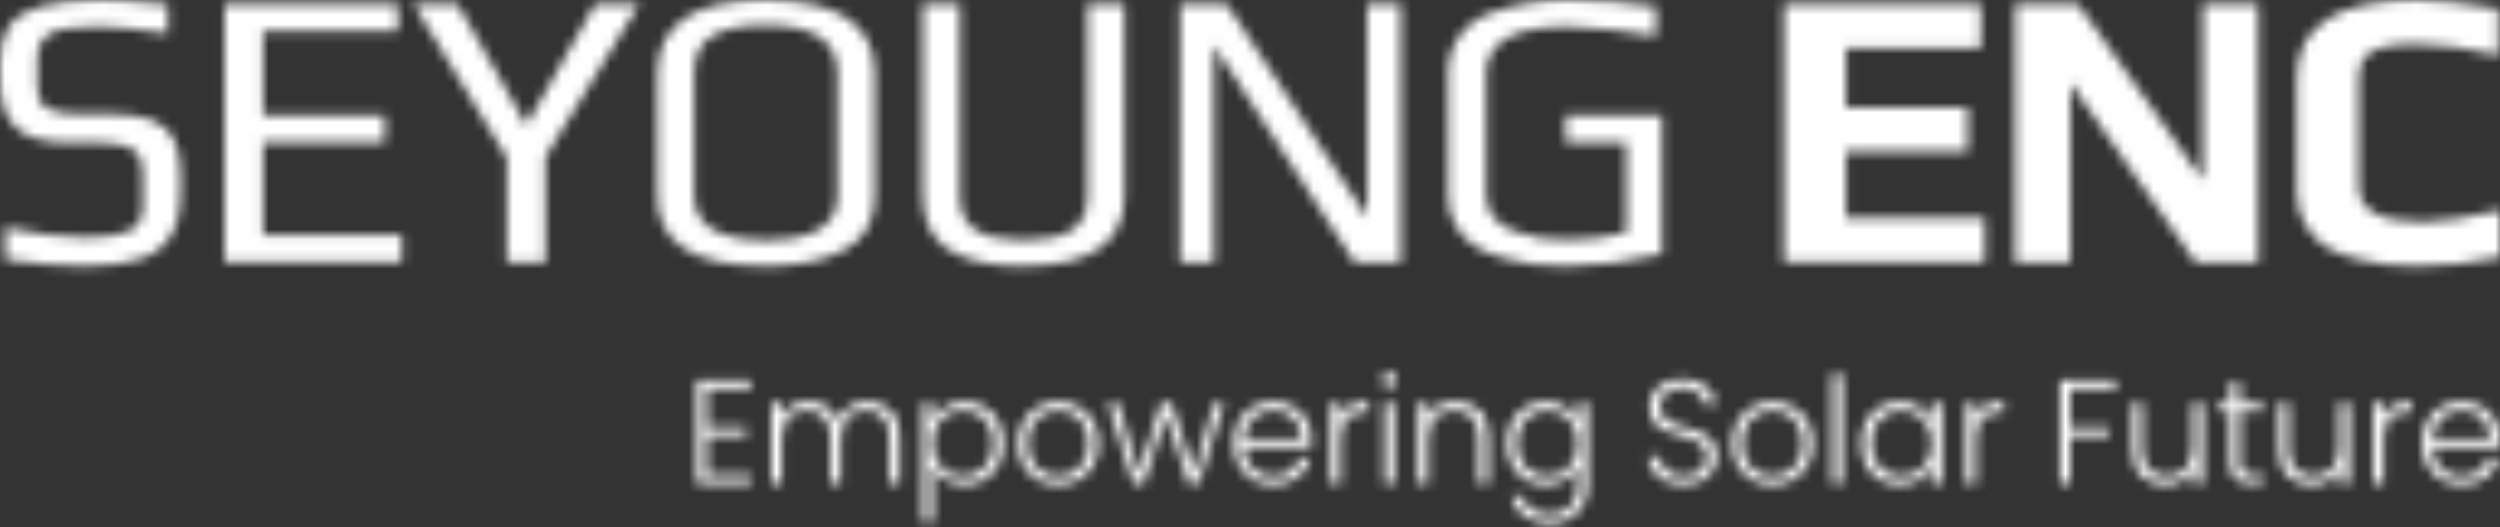
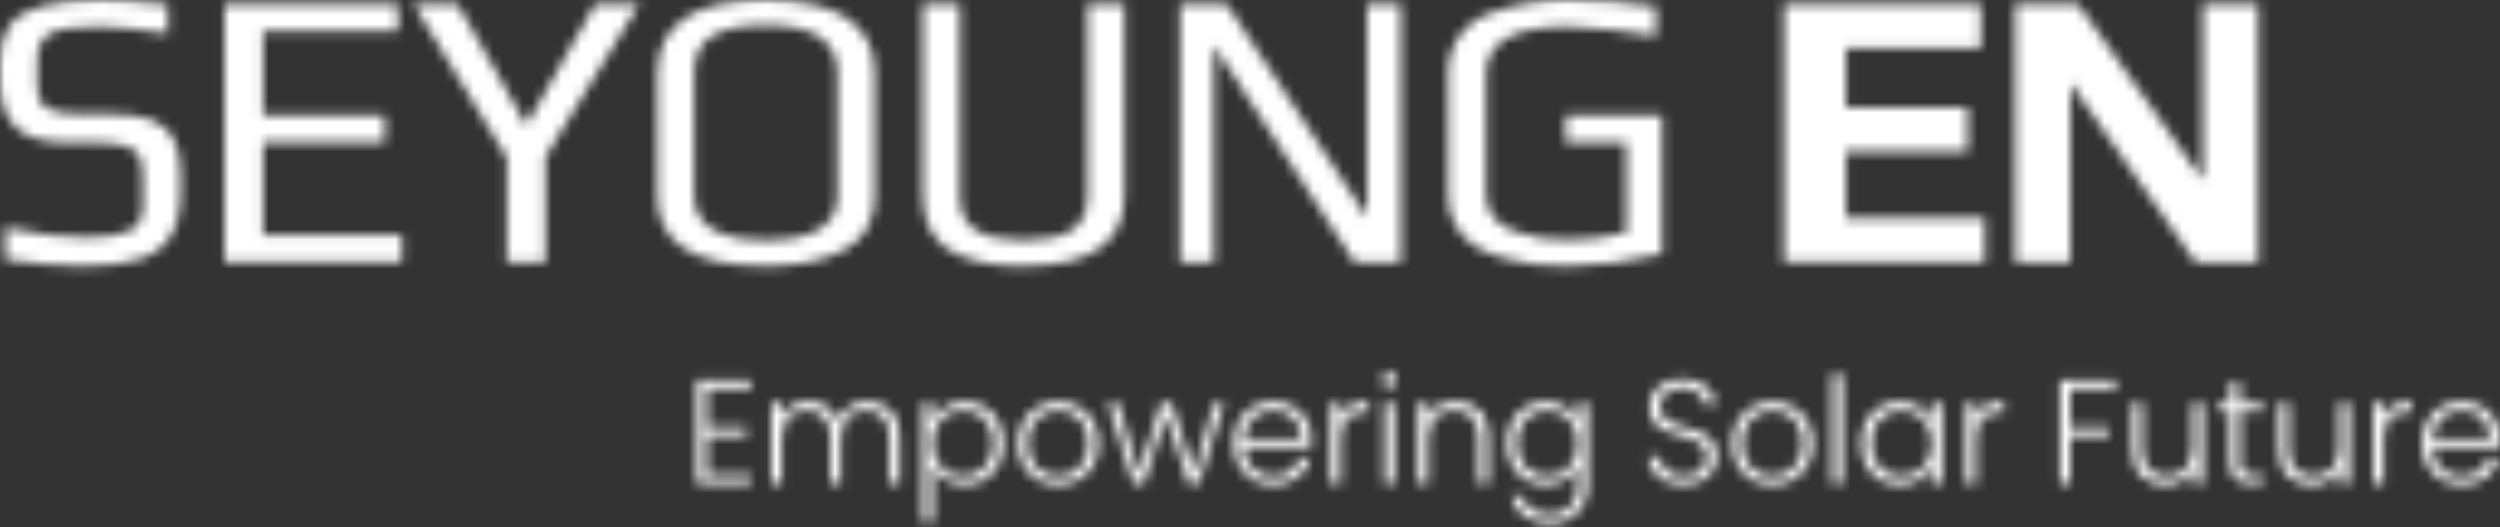
<svg xmlns="http://www.w3.org/2000/svg" width="256" height="54" viewBox="0 0 256 54" fill="none">
  <rect x="0" y="0" width="256" height="54" fill="#333333" stroke="none" />
  <mask id="mask0_36_3291" style="mask-type:alpha" maskUnits="userSpaceOnUse" x="0" y="0" width="257" height="54">
-     <path d="M247.449 27.242C246.255 27.242 245.183 27.188 244.232 27.079C243.309 26.971 242.291 26.767 241.178 26.468C239.93 26.143 238.898 25.722 238.084 25.206C237.269 24.663 236.59 23.917 236.048 22.967C235.477 22.016 235.192 20.89 235.192 19.587V7.981C235.192 2.66 239.278 0 247.449 0C249.54 0 252.336 0.299 255.838 0.896V5.66C252.689 4.9 249.92 4.52 247.531 4.52C246.526 4.52 245.739 4.547 245.169 4.601C244.626 4.656 244.056 4.791 243.459 5.009C242.183 5.443 241.545 6.407 241.545 7.9V19.139C241.545 21.528 243.73 22.722 248.101 22.722C249.974 22.722 252.607 22.329 256.001 21.541V26.346C253.096 26.944 250.246 27.242 247.449 27.242Z" fill="#2A48CE" />
    <path d="M206.357 0.407H212.791L225.578 18.447V0.407H231.238V26.835H224.804L212.018 8.511V26.835H206.357V0.407Z" fill="#2A48CE" />
    <path d="M182.679 0.407H202.836V4.927H189.032V10.995H201.492V15.515H189.032V22.315H203.243V26.835H182.679V0.407Z" fill="#2A48CE" />
    <path d="M160.456 27.242C159.207 27.242 158.094 27.188 157.117 27.079C156.167 26.971 155.162 26.767 154.103 26.468C152.909 26.143 151.904 25.736 151.09 25.247C150.276 24.731 149.61 24.039 149.095 23.17C148.552 22.247 148.28 21.216 148.28 20.075V7.574C148.28 6.054 148.674 4.751 149.461 3.665C150.248 2.579 151.334 1.792 152.719 1.303C154.049 0.842 155.311 0.516 156.506 0.326C157.728 0.109 159.044 0 160.456 0C163.822 0 166.863 0.217 169.577 0.652V3.706C168.546 3.461 167.066 3.244 165.139 3.054C163.238 2.837 161.705 2.728 160.537 2.728C154.972 2.728 152.189 4.33 152.189 7.533V19.994C152.189 20.863 152.447 21.623 152.963 22.274C153.506 22.926 154.239 23.401 155.162 23.7C156.031 24.025 156.9 24.256 157.768 24.392C158.637 24.5 159.614 24.555 160.7 24.555C162.519 24.555 164.46 24.31 166.523 23.822V14.578H160.334V11.809H170.188V26.021C166.659 26.835 163.415 27.242 160.456 27.242Z" fill="#2A48CE" />
    <path d="M120.842 0.407H125.607L139.981 22.234V0.407H143.442V26.835H138.678L124.304 4.642V26.835H120.842V0.407Z" fill="#2A48CE" />
    <path d="M104.801 27.242C103.362 27.242 102.1 27.147 101.014 26.957C99.955 26.767 98.91 26.442 97.878 25.98C96.793 25.491 95.951 24.745 95.354 23.74C94.784 22.736 94.499 21.514 94.499 20.076V0.407H98.286V20.035C98.286 21.691 98.842 22.872 99.955 23.578C101.068 24.256 102.711 24.596 104.882 24.596C107.054 24.596 108.669 24.256 109.728 23.578C110.814 22.872 111.357 21.691 111.357 20.035V0.407H115.144V20.076C115.144 24.853 111.696 27.242 104.801 27.242Z" fill="#2A48CE" />
    <path d="M78.38 27.242C70.996 27.242 67.304 24.853 67.304 20.075V7.574C67.304 2.525 70.996 0 78.38 0C85.846 0 89.578 2.511 89.578 7.533V20.075C89.578 22.627 88.547 24.46 86.484 25.573C84.42 26.686 81.719 27.242 78.38 27.242ZM78.462 24.595C83.321 24.595 85.751 23.075 85.751 20.035V7.452C85.751 4.194 83.307 2.565 78.421 2.565C76.059 2.565 74.24 2.932 72.964 3.665C71.715 4.398 71.091 5.66 71.091 7.452V20.035C71.091 23.075 73.548 24.595 78.462 24.595Z" fill="#2A48CE" />
    <path d="M51.907 16.166L42.337 0.407H46.857L53.902 12.827L60.947 0.407H65.467L55.856 16.044V26.835H51.907V16.166Z" fill="#2A48CE" />
    <path d="M22.985 0.407H40.74V3.176H26.935V11.809H39.396V14.578H26.935V24.066H41.147V26.835H22.985V0.407Z" fill="#2A48CE" />
    <path d="M8.592 27.242C6.339 27.242 3.651 27.025 0.529 26.591V23.292C3.678 23.971 6.447 24.31 8.836 24.31C10.845 24.31 12.311 24.093 13.234 23.659C14.157 23.197 14.619 22.356 14.619 21.134V17.714C14.619 16.573 14.293 15.773 13.642 15.311C12.99 14.85 11.85 14.619 10.221 14.619H7.126C4.547 14.619 2.715 14.103 1.629 13.071C0.543 12.04 0 10.438 0 8.266V6.149C0 4.71 0.312 3.543 0.937 2.647C1.588 1.751 2.66 1.086 4.154 0.652C5.674 0.217 7.751 0 10.384 0C12.148 0 14.415 0.149 17.184 0.448V3.421C14.089 2.959 11.728 2.728 10.099 2.728C7.574 2.728 5.905 2.973 5.09 3.461C4.249 3.977 3.828 4.832 3.828 6.027V9.04C3.828 9.963 4.154 10.642 4.805 11.076C5.484 11.483 6.638 11.687 8.266 11.687H11.443C13.261 11.687 14.673 11.904 15.678 12.338C16.709 12.773 17.428 13.438 17.836 14.334C18.27 15.203 18.487 16.383 18.487 17.877V19.79C18.487 21.663 18.134 23.143 17.428 24.229C16.75 25.315 15.691 26.088 14.252 26.55C12.813 27.012 10.927 27.242 8.592 27.242Z" fill="#2A48CE" />
    <path d="M256.001 44.964C256.001 45.328 255.99 45.606 255.97 45.798H249.101C249.132 46.425 249.283 46.961 249.556 47.406C249.829 47.85 250.188 48.189 250.633 48.422C251.078 48.644 251.563 48.755 252.088 48.755C252.776 48.755 253.352 48.588 253.817 48.255C254.292 47.921 254.606 47.471 254.757 46.905H255.879C255.677 47.714 255.242 48.376 254.575 48.892C253.918 49.397 253.089 49.65 252.088 49.65C251.31 49.65 250.613 49.478 249.996 49.134C249.379 48.781 248.894 48.285 248.54 47.648C248.197 47.001 248.025 46.248 248.025 45.389C248.025 44.53 248.197 43.777 248.54 43.13C248.884 42.483 249.364 41.987 249.981 41.644C250.597 41.3 251.3 41.128 252.088 41.128C252.877 41.128 253.564 41.3 254.151 41.644C254.747 41.987 255.202 42.452 255.515 43.039C255.839 43.615 256.001 44.257 256.001 44.964ZM254.924 44.934C254.934 44.317 254.808 43.792 254.545 43.357C254.292 42.922 253.943 42.594 253.499 42.371C253.054 42.149 252.569 42.038 252.043 42.038C251.254 42.038 250.582 42.291 250.026 42.796C249.47 43.301 249.162 44.014 249.101 44.934H254.924Z" fill="white" />
    <path d="M244.078 42.72C244.311 42.205 244.665 41.805 245.14 41.522C245.625 41.239 246.216 41.098 246.914 41.098V42.205H246.626C245.857 42.205 245.241 42.412 244.776 42.826C244.311 43.241 244.078 43.933 244.078 44.904V49.528H243.017V41.249H244.078V42.72Z" fill="white" />
    <path d="M240.593 41.249V49.528H239.531V48.073C239.289 48.588 238.915 48.983 238.409 49.255C237.904 49.528 237.338 49.665 236.711 49.665C235.72 49.665 234.912 49.362 234.285 48.755C233.658 48.139 233.345 47.249 233.345 46.086V41.249H234.391V45.965C234.391 46.865 234.613 47.552 235.058 48.027C235.513 48.502 236.13 48.74 236.908 48.74C237.707 48.74 238.344 48.487 238.819 47.982C239.294 47.476 239.531 46.733 239.531 45.753V41.249H240.593Z" fill="white" />
    <path d="M229.396 42.144V47.285C229.396 47.79 229.492 48.139 229.684 48.331C229.876 48.523 230.214 48.619 230.7 48.619H231.67V49.529H230.533C229.785 49.529 229.229 49.357 228.865 49.013C228.501 48.659 228.319 48.083 228.319 47.285V42.144H227.167V41.249H228.319V39.172H229.396V41.249H231.67V42.144H229.396Z" fill="white" />
    <path d="M225.593 41.249V49.528H224.532V48.073C224.289 48.588 223.915 48.983 223.41 49.255C222.904 49.528 222.338 49.665 221.711 49.665C220.721 49.665 219.912 49.362 219.285 48.755C218.659 48.139 218.345 47.249 218.345 46.086V41.249H219.391V45.965C219.391 46.865 219.614 47.552 220.059 48.027C220.514 48.502 221.13 48.74 221.909 48.74C222.707 48.74 223.344 48.487 223.819 47.982C224.294 47.476 224.532 46.733 224.532 45.753V41.249H225.593Z" fill="white" />
    <path d="M216.674 38.93V39.809H212.004V43.767H215.947V44.646H212.004V49.529H210.943V38.93H216.674Z" fill="white" />
    <path d="M202.35 42.72C202.583 42.205 202.936 41.805 203.411 41.522C203.897 41.239 204.488 41.098 205.186 41.098V42.205H204.897C204.129 42.205 203.513 42.412 203.048 42.826C202.582 43.241 202.35 43.933 202.35 44.904V49.528H201.289V41.249H202.35V42.72Z" fill="white" />
    <path d="M190.569 45.374C190.569 44.525 190.736 43.782 191.07 43.145C191.413 42.498 191.883 42.002 192.48 41.659C193.086 41.305 193.769 41.128 194.527 41.128C195.315 41.128 195.993 41.31 196.559 41.674C197.135 42.038 197.55 42.503 197.802 43.069V41.249H198.864V49.529H197.802V47.694C197.539 48.26 197.12 48.73 196.544 49.104C195.978 49.468 195.3 49.65 194.512 49.65C193.764 49.65 193.086 49.473 192.48 49.119C191.883 48.765 191.413 48.265 191.07 47.618C190.736 46.971 190.569 46.223 190.569 45.374ZM197.802 45.389C197.802 44.722 197.666 44.135 197.393 43.63C197.12 43.125 196.746 42.735 196.271 42.462C195.806 42.19 195.29 42.053 194.724 42.053C194.138 42.053 193.612 42.184 193.147 42.447C192.682 42.71 192.313 43.094 192.04 43.6C191.777 44.095 191.646 44.686 191.646 45.374C191.646 46.051 191.777 46.648 192.04 47.163C192.313 47.669 192.682 48.058 193.147 48.331C193.612 48.593 194.138 48.725 194.724 48.725C195.29 48.725 195.806 48.588 196.271 48.315C196.746 48.042 197.12 47.653 197.393 47.148C197.666 46.642 197.802 46.056 197.802 45.389Z" fill="white" />
    <path d="M188.652 38.308V49.529H187.591V38.308H188.652Z" fill="white" />
    <path d="M181.485 49.65C180.707 49.65 180.004 49.478 179.378 49.134C178.761 48.781 178.271 48.285 177.907 47.648C177.553 47.001 177.376 46.248 177.376 45.389C177.376 44.53 177.558 43.782 177.922 43.145C178.286 42.498 178.781 42.002 179.408 41.659C180.035 41.305 180.737 41.128 181.516 41.128C182.294 41.128 182.997 41.305 183.623 41.659C184.26 42.002 184.755 42.498 185.109 43.145C185.473 43.782 185.655 44.53 185.655 45.389C185.655 46.238 185.473 46.986 185.109 47.633C184.745 48.28 184.245 48.781 183.608 49.134C182.971 49.478 182.264 49.65 181.485 49.65ZM181.485 48.725C182.031 48.725 182.537 48.604 183.002 48.361C183.467 48.108 183.841 47.734 184.124 47.239C184.417 46.733 184.563 46.117 184.563 45.389C184.563 44.661 184.422 44.05 184.139 43.554C183.856 43.049 183.482 42.675 183.017 42.432C182.552 42.179 182.046 42.053 181.5 42.053C180.955 42.053 180.449 42.179 179.984 42.432C179.519 42.675 179.145 43.049 178.862 43.554C178.589 44.05 178.453 44.661 178.453 45.389C178.453 46.117 178.589 46.733 178.862 47.239C179.145 47.734 179.514 48.108 179.969 48.361C180.434 48.604 180.939 48.725 181.485 48.725Z" fill="white" />
    <path d="M172.4 49.634C171.702 49.634 171.085 49.513 170.55 49.27C170.024 49.028 169.61 48.689 169.306 48.255C169.003 47.82 168.841 47.335 168.821 46.799H169.943C169.994 47.315 170.221 47.769 170.625 48.164C171.03 48.548 171.621 48.74 172.4 48.74C173.117 48.74 173.683 48.558 174.098 48.194C174.522 47.82 174.735 47.35 174.735 46.784C174.735 46.329 174.618 45.965 174.386 45.692C174.153 45.409 173.865 45.202 173.522 45.07C173.178 44.929 172.703 44.777 172.096 44.615C171.389 44.423 170.828 44.236 170.413 44.054C169.999 43.872 169.645 43.589 169.352 43.205C169.059 42.821 168.912 42.3 168.912 41.643C168.912 41.097 169.054 40.612 169.337 40.188C169.62 39.753 170.019 39.414 170.534 39.172C171.05 38.929 171.641 38.808 172.309 38.808C173.289 38.808 174.078 39.05 174.674 39.536C175.281 40.011 175.629 40.627 175.72 41.386H174.568C174.497 40.951 174.26 40.567 173.855 40.233C173.451 39.889 172.905 39.718 172.218 39.718C171.581 39.718 171.05 39.889 170.625 40.233C170.201 40.567 169.989 41.027 169.989 41.613C169.989 42.058 170.105 42.417 170.337 42.69C170.57 42.963 170.858 43.17 171.202 43.311C171.555 43.453 172.031 43.605 172.627 43.766C173.314 43.958 173.87 44.15 174.295 44.343C174.72 44.524 175.078 44.807 175.372 45.192C175.665 45.576 175.811 46.091 175.811 46.738C175.811 47.234 175.68 47.704 175.417 48.148C175.154 48.593 174.765 48.952 174.25 49.225C173.734 49.498 173.117 49.634 172.4 49.634Z" fill="white" />
    <path d="M158.264 41.128C159.042 41.128 159.719 41.31 160.296 41.674C160.872 42.038 161.286 42.498 161.539 43.054V41.249H162.6V49.741C162.6 50.499 162.434 51.171 162.1 51.758C161.777 52.344 161.322 52.794 160.735 53.107C160.149 53.431 159.482 53.592 158.734 53.592C157.672 53.592 156.788 53.34 156.08 52.834C155.383 52.329 154.948 51.641 154.776 50.772H155.822C156.004 51.348 156.348 51.808 156.854 52.152C157.369 52.495 157.996 52.667 158.734 52.667C159.27 52.667 159.75 52.551 160.174 52.319C160.599 52.096 160.933 51.763 161.175 51.318C161.418 50.873 161.539 50.347 161.539 49.741V47.694C161.276 48.26 160.857 48.73 160.28 49.104C159.714 49.468 159.042 49.65 158.264 49.65C157.506 49.65 156.823 49.473 156.217 49.119C155.62 48.765 155.15 48.265 154.807 47.618C154.473 46.971 154.306 46.223 154.306 45.374C154.306 44.525 154.473 43.782 154.807 43.145C155.15 42.498 155.62 42.002 156.217 41.659C156.823 41.305 157.506 41.128 158.264 41.128ZM161.539 45.389C161.539 44.722 161.403 44.135 161.13 43.63C160.857 43.125 160.483 42.735 160.008 42.462C159.543 42.19 159.027 42.053 158.461 42.053C157.875 42.053 157.349 42.184 156.884 42.447C156.419 42.71 156.05 43.094 155.777 43.6C155.514 44.095 155.383 44.686 155.383 45.374C155.383 46.051 155.514 46.648 155.777 47.163C156.05 47.669 156.419 48.058 156.884 48.331C157.349 48.593 157.875 48.725 158.461 48.725C159.027 48.725 159.543 48.588 160.008 48.315C160.483 48.042 160.857 47.653 161.13 47.148C161.403 46.642 161.539 46.056 161.539 45.389Z" fill="white" />
    <path d="M149.078 41.098C150.069 41.098 150.878 41.406 151.504 42.023C152.131 42.629 152.445 43.514 152.445 44.676V49.528H151.398V44.797C151.398 43.898 151.171 43.21 150.716 42.735C150.271 42.26 149.66 42.023 148.881 42.023C148.083 42.023 147.446 42.275 146.971 42.781C146.496 43.286 146.258 44.029 146.258 45.01V49.528H145.197V41.249H146.258V42.66C146.521 42.154 146.9 41.77 147.395 41.507C147.891 41.234 148.452 41.098 149.078 41.098Z" fill="white" />
    <path d="M142.26 39.688C142.047 39.688 141.865 39.612 141.714 39.46C141.562 39.309 141.486 39.121 141.486 38.899C141.486 38.677 141.562 38.495 141.714 38.353C141.865 38.202 142.047 38.126 142.26 38.126C142.472 38.126 142.654 38.202 142.806 38.353C142.957 38.495 143.033 38.677 143.033 38.899C143.033 39.121 142.957 39.309 142.806 39.46C142.654 39.612 142.472 39.688 142.26 39.688ZM142.79 41.249V49.529H141.729V41.249H142.79Z" fill="white" />
    <path d="M137.298 42.72C137.53 42.205 137.884 41.805 138.359 41.522C138.844 41.239 139.436 41.098 140.133 41.098V42.205H139.845C139.077 42.205 138.46 42.412 137.995 42.826C137.53 43.241 137.298 43.933 137.298 44.904V49.528H136.236V41.249H137.298V42.72Z" fill="white" />
    <path d="M134.296 44.964C134.296 45.328 134.286 45.606 134.265 45.798H127.396C127.427 46.425 127.578 46.961 127.851 47.406C128.124 47.85 128.483 48.189 128.928 48.422C129.373 48.644 129.858 48.755 130.384 48.755C131.071 48.755 131.647 48.588 132.112 48.255C132.587 47.921 132.901 47.471 133.052 46.905H134.174C133.972 47.714 133.538 48.376 132.87 48.892C132.213 49.397 131.384 49.65 130.384 49.65C129.605 49.65 128.908 49.478 128.291 49.134C127.674 48.781 127.189 48.285 126.835 47.648C126.492 47.001 126.32 46.248 126.32 45.389C126.32 44.53 126.492 43.777 126.835 43.13C127.179 42.483 127.659 41.987 128.276 41.644C128.893 41.3 129.595 41.128 130.384 41.128C131.172 41.128 131.859 41.3 132.446 41.644C133.042 41.987 133.497 42.452 133.81 43.039C134.134 43.615 134.296 44.257 134.296 44.964ZM133.219 44.934C133.229 44.317 133.103 43.792 132.84 43.357C132.587 42.922 132.239 42.594 131.794 42.371C131.349 42.149 130.864 42.038 130.338 42.038C129.55 42.038 128.877 42.291 128.321 42.796C127.765 43.301 127.457 44.014 127.396 44.934H133.219Z" fill="white" />
    <path d="M125.357 41.249L122.764 49.528H121.702L119.413 42.584L117.123 49.528H116.046L113.453 41.249H114.53L116.592 48.452L118.912 41.249H119.974L122.263 48.467L124.31 41.249H125.357Z" fill="white" />
    <path d="M108.335 49.65C107.556 49.65 106.854 49.478 106.227 49.134C105.61 48.781 105.12 48.285 104.756 47.648C104.402 47.001 104.226 46.248 104.226 45.389C104.226 44.53 104.408 43.782 104.771 43.145C105.135 42.498 105.631 42.002 106.257 41.659C106.884 41.305 107.587 41.128 108.365 41.128C109.144 41.128 109.846 41.305 110.473 41.659C111.11 42.002 111.605 42.498 111.959 43.145C112.323 43.782 112.505 44.53 112.505 45.389C112.505 46.238 112.323 46.986 111.959 47.633C111.595 48.28 111.095 48.781 110.458 49.134C109.821 49.478 109.113 49.65 108.335 49.65ZM108.335 48.725C108.881 48.725 109.386 48.604 109.851 48.361C110.316 48.108 110.69 47.734 110.973 47.239C111.266 46.733 111.413 46.117 111.413 45.389C111.413 44.661 111.271 44.05 110.988 43.554C110.705 43.049 110.331 42.675 109.866 42.432C109.401 42.179 108.896 42.053 108.35 42.053C107.804 42.053 107.299 42.179 106.834 42.432C106.369 42.675 105.995 43.049 105.712 43.554C105.439 44.05 105.302 44.661 105.302 45.389C105.302 46.117 105.439 46.733 105.712 47.239C105.995 47.734 106.364 48.108 106.819 48.361C107.284 48.604 107.789 48.725 108.335 48.725Z" fill="white" />
    <path d="M95.525 43.069C95.787 42.513 96.202 42.053 96.768 41.689C97.344 41.315 98.026 41.128 98.815 41.128C99.563 41.128 100.235 41.305 100.832 41.659C101.438 42.002 101.908 42.498 102.242 43.145C102.586 43.782 102.757 44.525 102.757 45.374C102.757 46.223 102.586 46.971 102.242 47.618C101.908 48.265 101.438 48.765 100.832 49.119C100.235 49.473 99.563 49.65 98.815 49.65C98.037 49.65 97.359 49.468 96.783 49.104C96.207 48.73 95.787 48.265 95.525 47.709V53.441H94.478V41.249H95.525V43.069ZM101.681 45.374C101.681 44.686 101.544 44.095 101.271 43.6C101.009 43.094 100.645 42.71 100.18 42.447C99.715 42.184 99.189 42.053 98.603 42.053C98.037 42.053 97.516 42.19 97.041 42.462C96.576 42.735 96.207 43.125 95.934 43.63C95.661 44.135 95.525 44.722 95.525 45.389C95.525 46.056 95.661 46.642 95.934 47.148C96.207 47.653 96.576 48.042 97.041 48.315C97.516 48.588 98.037 48.725 98.603 48.725C99.189 48.725 99.715 48.593 100.18 48.331C100.645 48.058 101.009 47.669 101.271 47.163C101.544 46.648 101.681 46.051 101.681 45.374Z" fill="white" />
    <path d="M88.831 41.098C89.801 41.098 90.59 41.406 91.196 42.023C91.813 42.629 92.121 43.514 92.121 44.676V49.528H91.075V44.797C91.075 43.898 90.858 43.21 90.423 42.735C89.988 42.26 89.397 42.023 88.649 42.023C87.87 42.023 87.249 42.28 86.784 42.796C86.319 43.312 86.086 44.06 86.086 45.04V49.528H85.04V44.797C85.04 43.898 84.823 43.21 84.388 42.735C83.953 42.26 83.357 42.023 82.599 42.023C81.82 42.023 81.199 42.28 80.734 42.796C80.269 43.312 80.036 44.06 80.036 45.04V49.528H78.975V41.249H80.036V42.675C80.299 42.159 80.673 41.77 81.158 41.507C81.643 41.234 82.184 41.098 82.781 41.098C83.498 41.098 84.125 41.27 84.661 41.613C85.207 41.957 85.601 42.462 85.844 43.13C86.066 42.472 86.445 41.972 86.981 41.628C87.527 41.275 88.143 41.098 88.831 41.098Z" fill="white" />
    <path d="M72.41 39.794V43.751H76.428V44.631H72.41V48.649H76.883V49.529H71.349V38.914H76.883V39.794H72.41Z" fill="white" />
  </mask>
  <g mask="url(#mask0_36_3291)">
    <rect x="-24" y="-30" width="316" height="84" fill="white" />
  </g>
</svg>